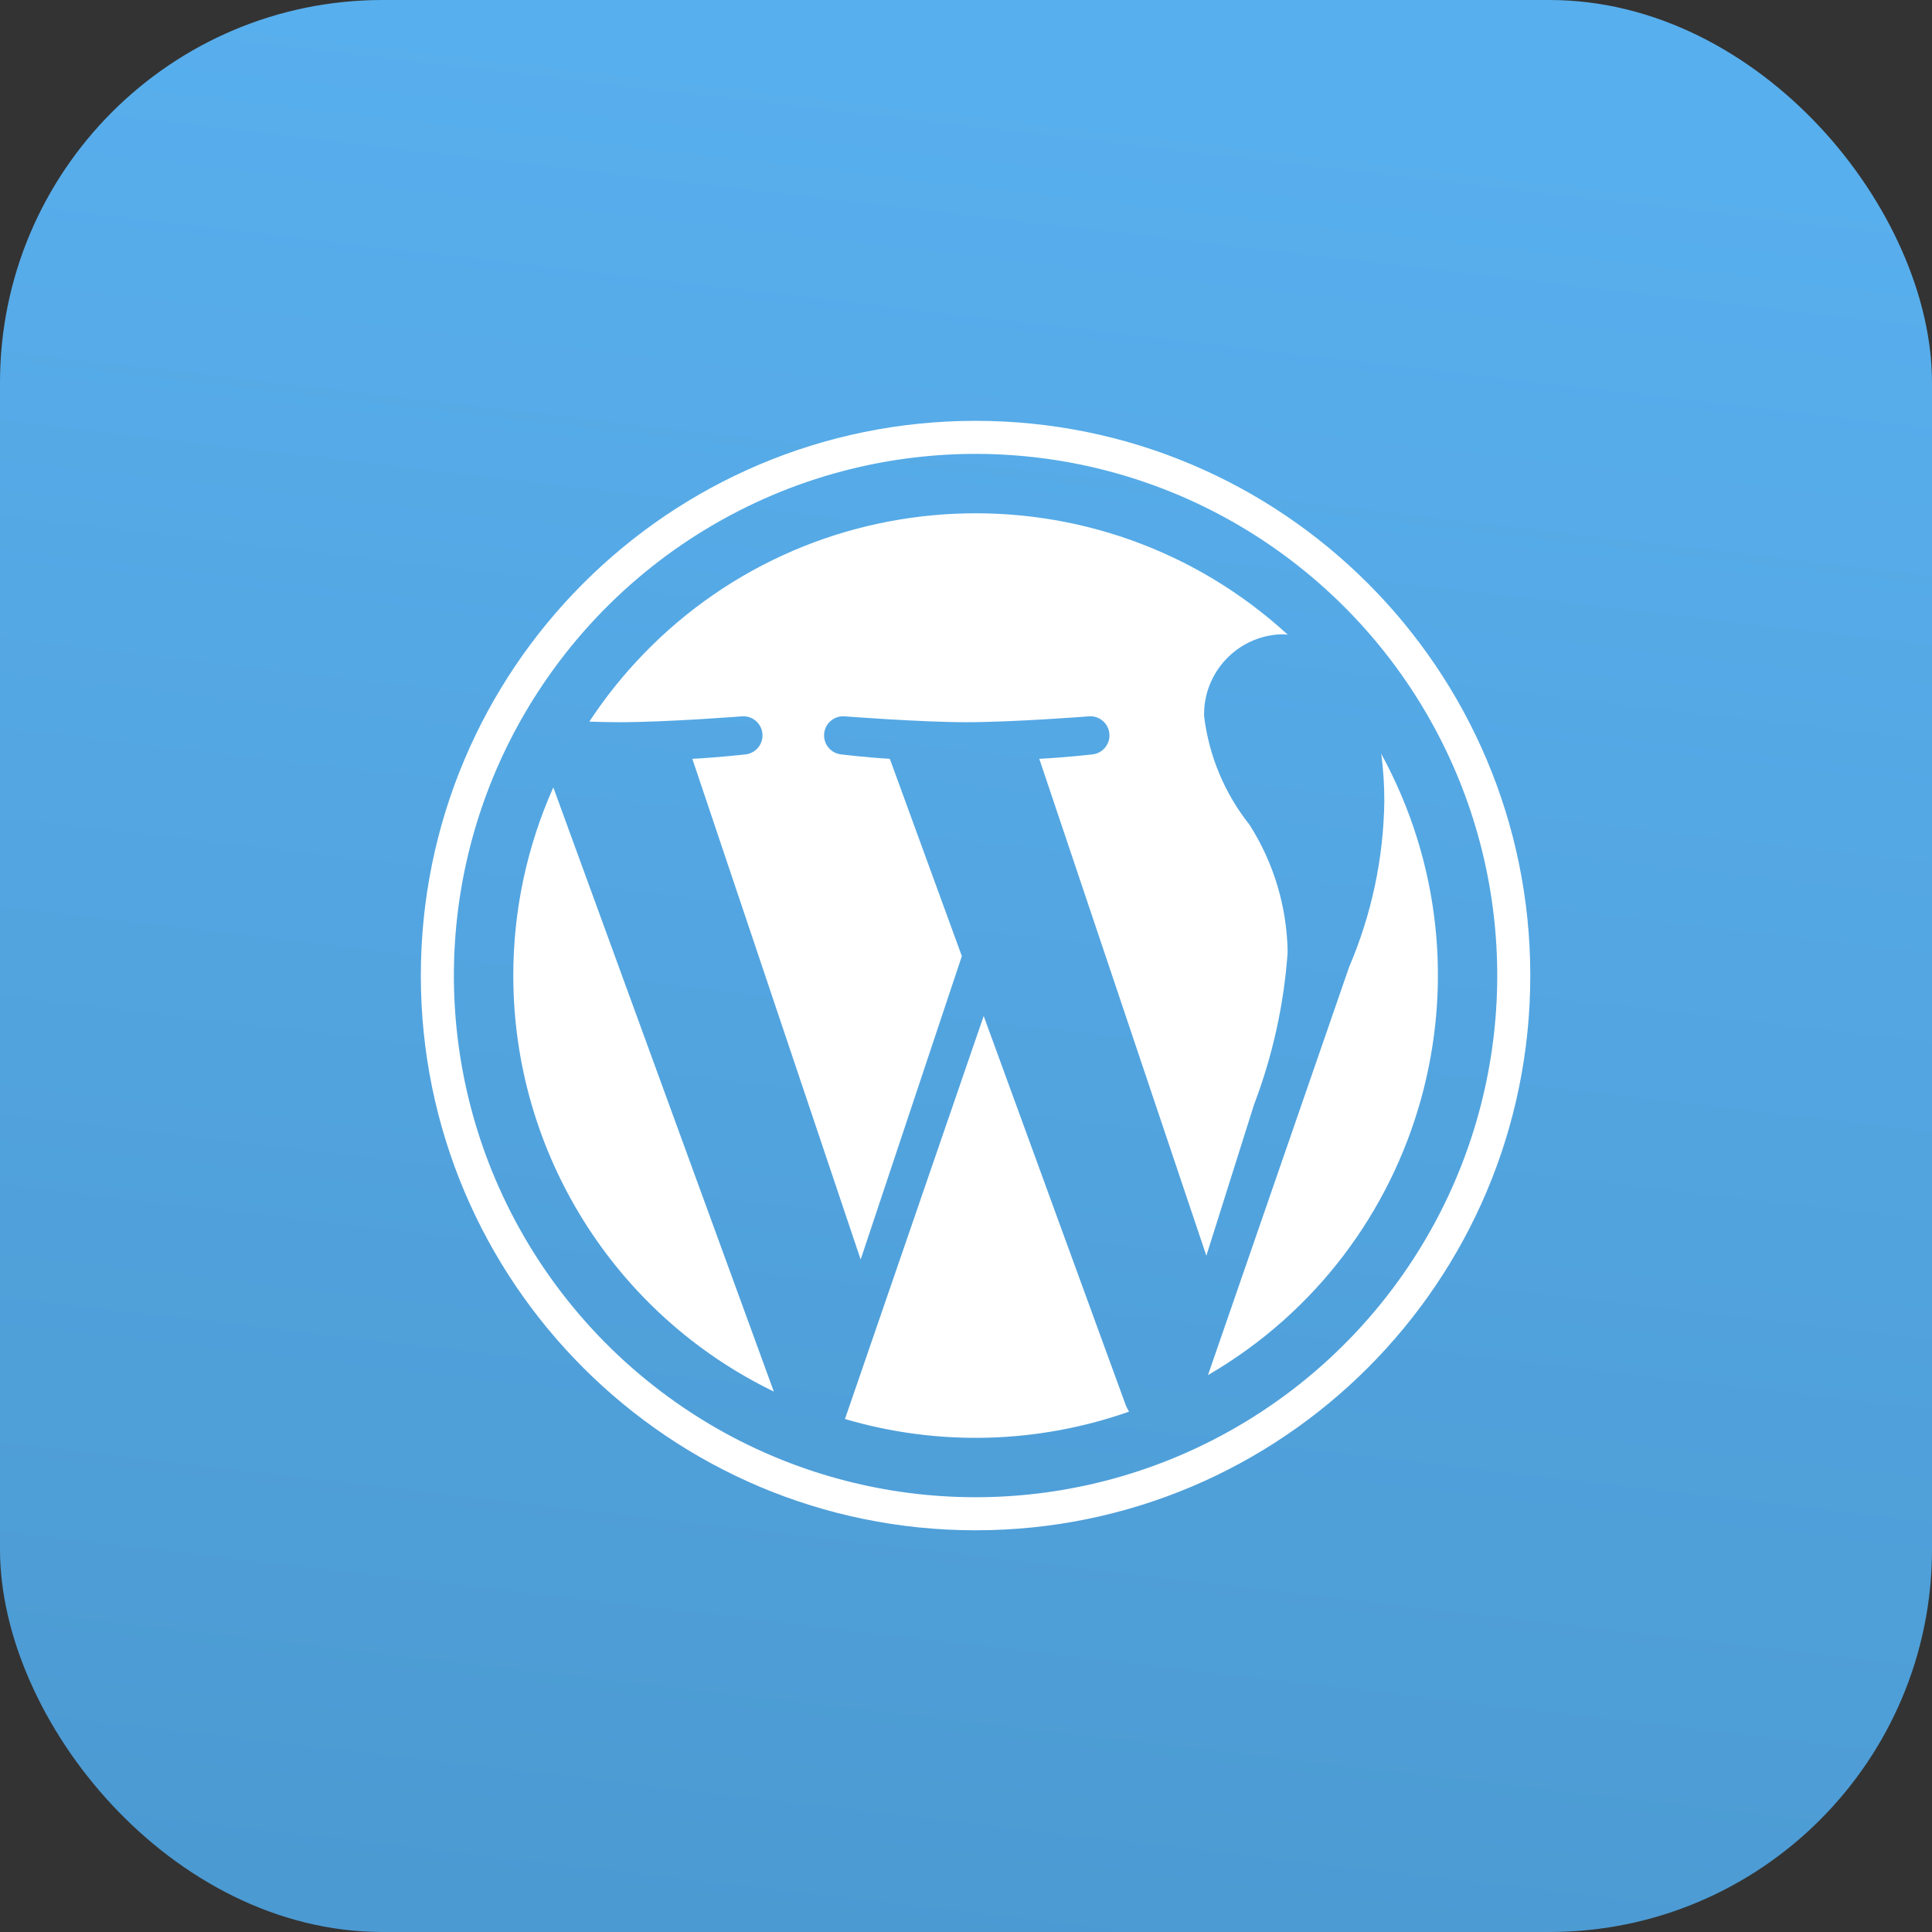
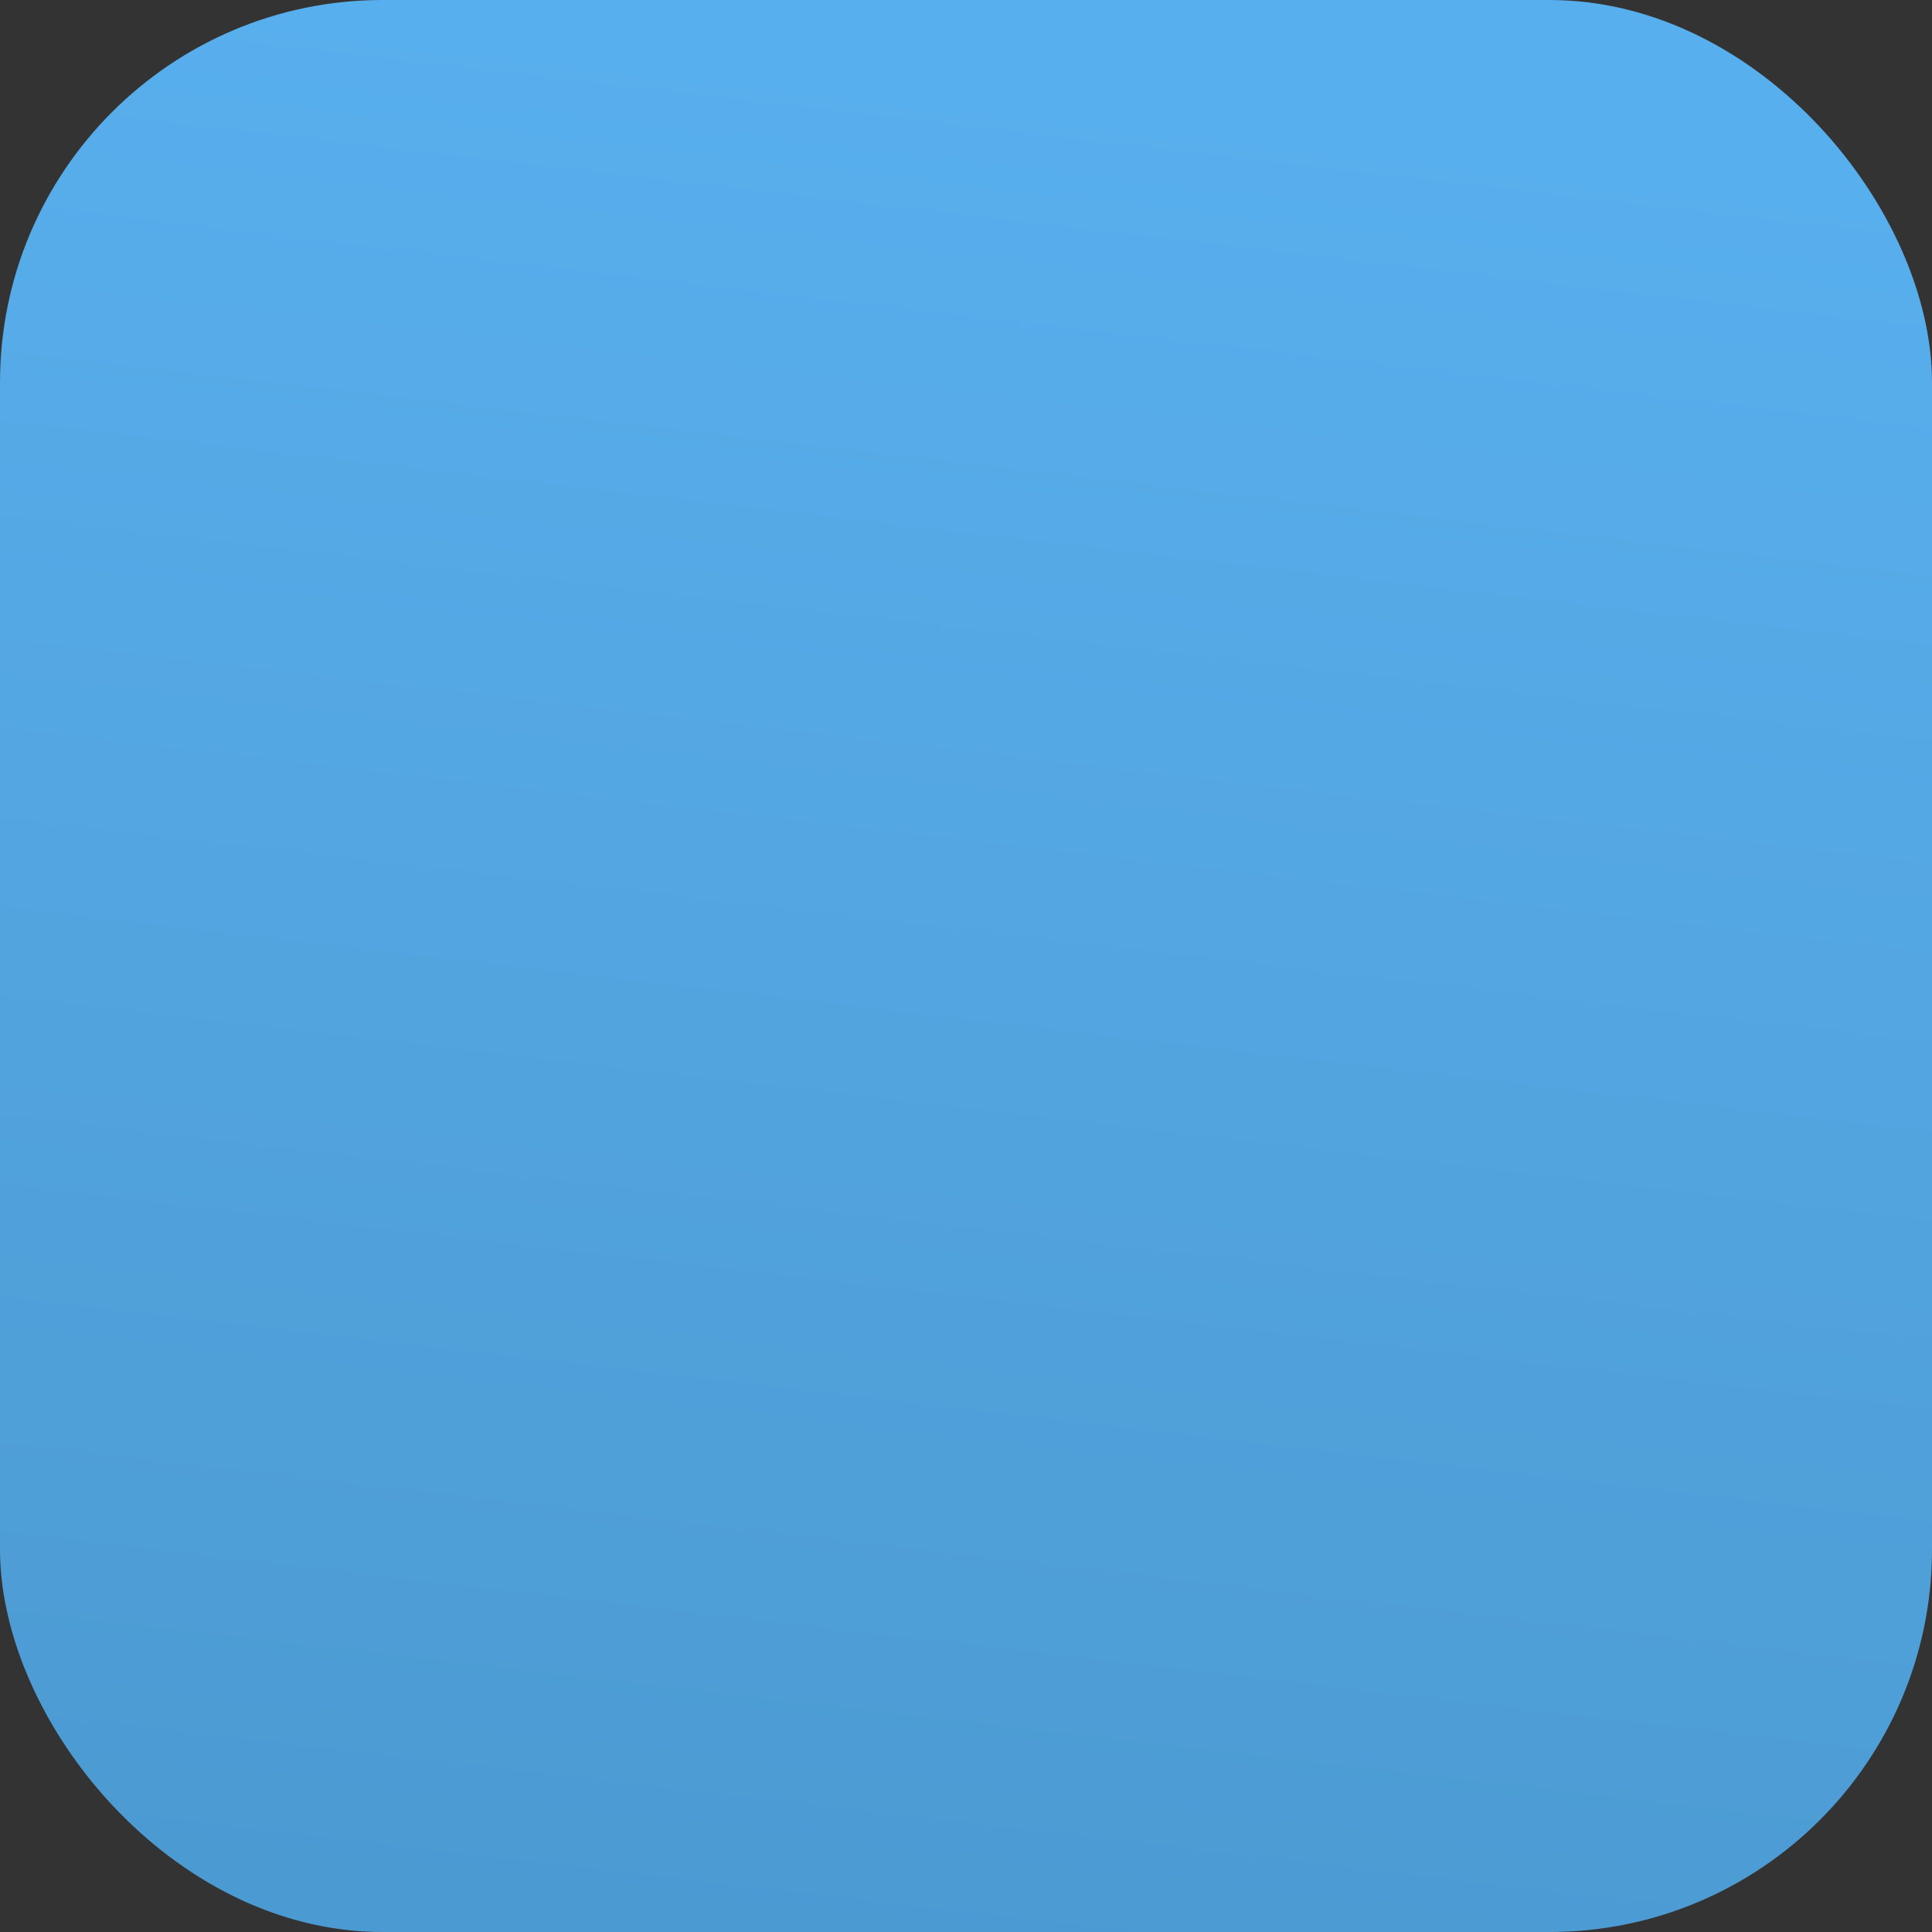
<svg xmlns="http://www.w3.org/2000/svg" width="101px" height="101px" viewBox="0 0 101 101" version="1.1">
  <rect x="0" y="0" width="101" height="101" fill="#333333" stroke="none" />
  <title>WordPress</title>
  <defs>
    <linearGradient x1="53.809%" y1="5.018%" x2="42.739%" y2="100%" id="linearGradient-1">
      <stop stop-color="#58AFED" offset="0%" />
      <stop stop-color="#4C9AD2" offset="100%" />
    </linearGradient>
  </defs>
  <g id="Web_Development" stroke="none" stroke-width="1" fill="none" fill-rule="evenodd">
    <g id="Web_Development_5" transform="translate(-805, -3254)">
      <g id="WordPress" transform="translate(805, 3254)">
        <rect id="Rectangle" fill="url(#linearGradient-1)" x="0" y="0" width="101" height="101" rx="20" />
        <g id="wordpress" transform="translate(22, 22)" fill="#FFFFFF" fill-rule="nonzero">
-           <path d="M4.834,28.999 C4.832,38.26 10.122,46.707 18.454,50.748 L6.926,19.164 C5.544,22.259 4.831,25.61 4.834,28.999 Z M29.425,31.113 L22.173,52.182 C27.041,53.616 32.238,53.481 37.026,51.796 C36.958,51.691 36.9,51.579 36.853,51.463 L29.425,31.113 Z M45.315,27.78 C45.282,25.417 44.592,23.109 43.322,21.116 C42.023,19.481 41.202,17.52 40.948,15.447 C40.89,13.145 42.704,11.227 45.007,11.159 C45.114,11.159 45.215,11.171 45.32,11.178 C35.48,2.165 20.197,2.835 11.184,12.674 C10.311,13.626 9.517,14.647 8.808,15.725 C9.375,15.743 9.91,15.755 10.363,15.755 C12.891,15.755 16.805,15.447 16.805,15.447 C17.355,15.415 17.828,15.836 17.86,16.387 C17.891,16.923 17.493,17.387 16.959,17.439 C16.959,17.439 15.649,17.592 14.193,17.669 L22.993,43.845 L28.283,27.984 L24.518,17.669 C23.216,17.592 21.983,17.439 21.983,17.439 C21.434,17.386 21.032,16.898 21.085,16.349 C21.136,15.814 21.601,15.417 22.137,15.447 C22.137,15.447 26.127,15.755 28.501,15.755 C31.028,15.755 34.943,15.447 34.943,15.447 C35.493,15.415 35.966,15.836 35.998,16.386 C36.03,16.923 35.632,17.388 35.097,17.439 C35.097,17.439 33.786,17.592 32.331,17.669 L41.065,43.646 L43.558,35.746 C44.531,33.192 45.123,30.508 45.315,27.78 Z M50.369,19.89 C50.327,22.868 49.703,25.809 48.531,28.546 L41.15,49.887 C52.471,43.302 56.487,28.898 50.207,17.406 C50.317,18.229 50.371,19.059 50.369,19.89 Z M29,0 C12.984,0 0,12.984 0,29 C0,45.016 12.984,58 29,58 C45.016,58 58,45.016 58,29 C58,12.984 45.016,0 29,0 Z M39.61,54.118 C31.123,57.71 21.396,56.764 13.76,51.605 C9.377,48.646 5.945,44.48 3.881,39.61 C0.289,31.123 1.235,21.395 6.395,13.76 C9.353,9.376 13.52,5.945 18.39,3.881 C26.877,0.29 36.604,1.235 44.24,6.394 C48.623,9.354 52.055,13.52 54.119,18.39 C57.711,26.876 56.765,36.604 51.605,44.24 C48.647,48.624 44.48,52.055 39.61,54.118 Z" id="Shape" />
-         </g>
+           </g>
      </g>
    </g>
  </g>
</svg>